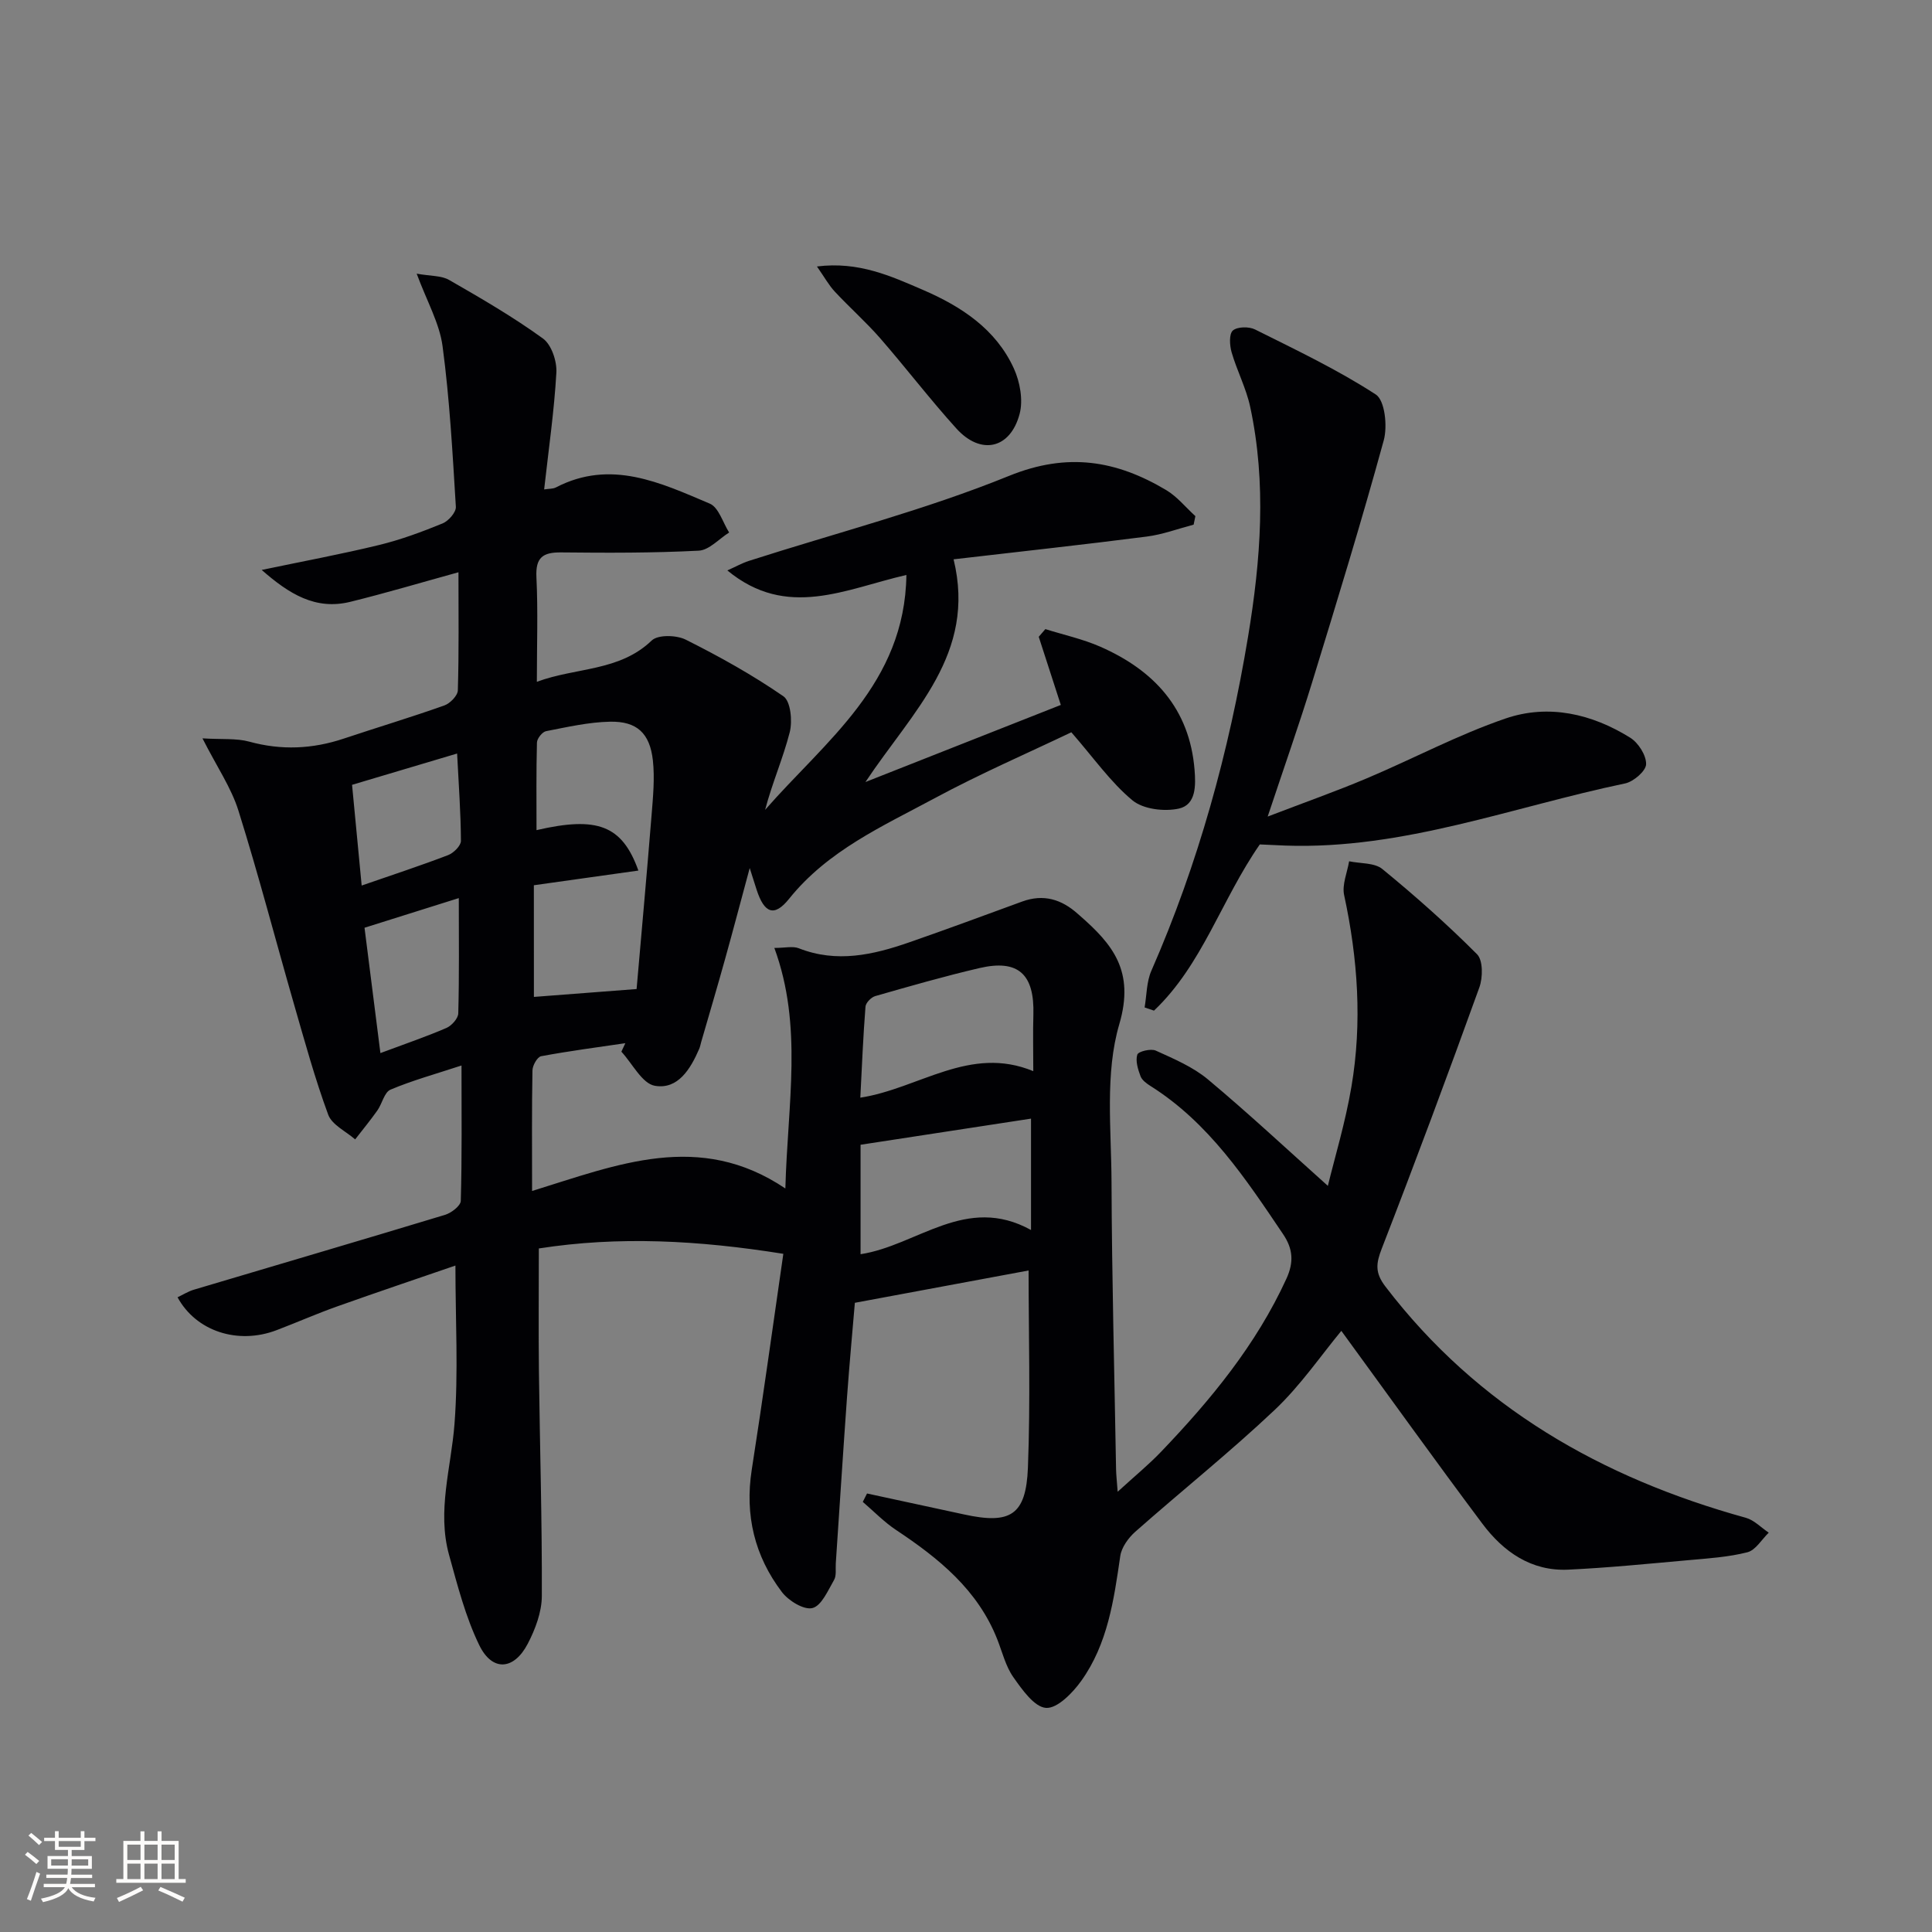
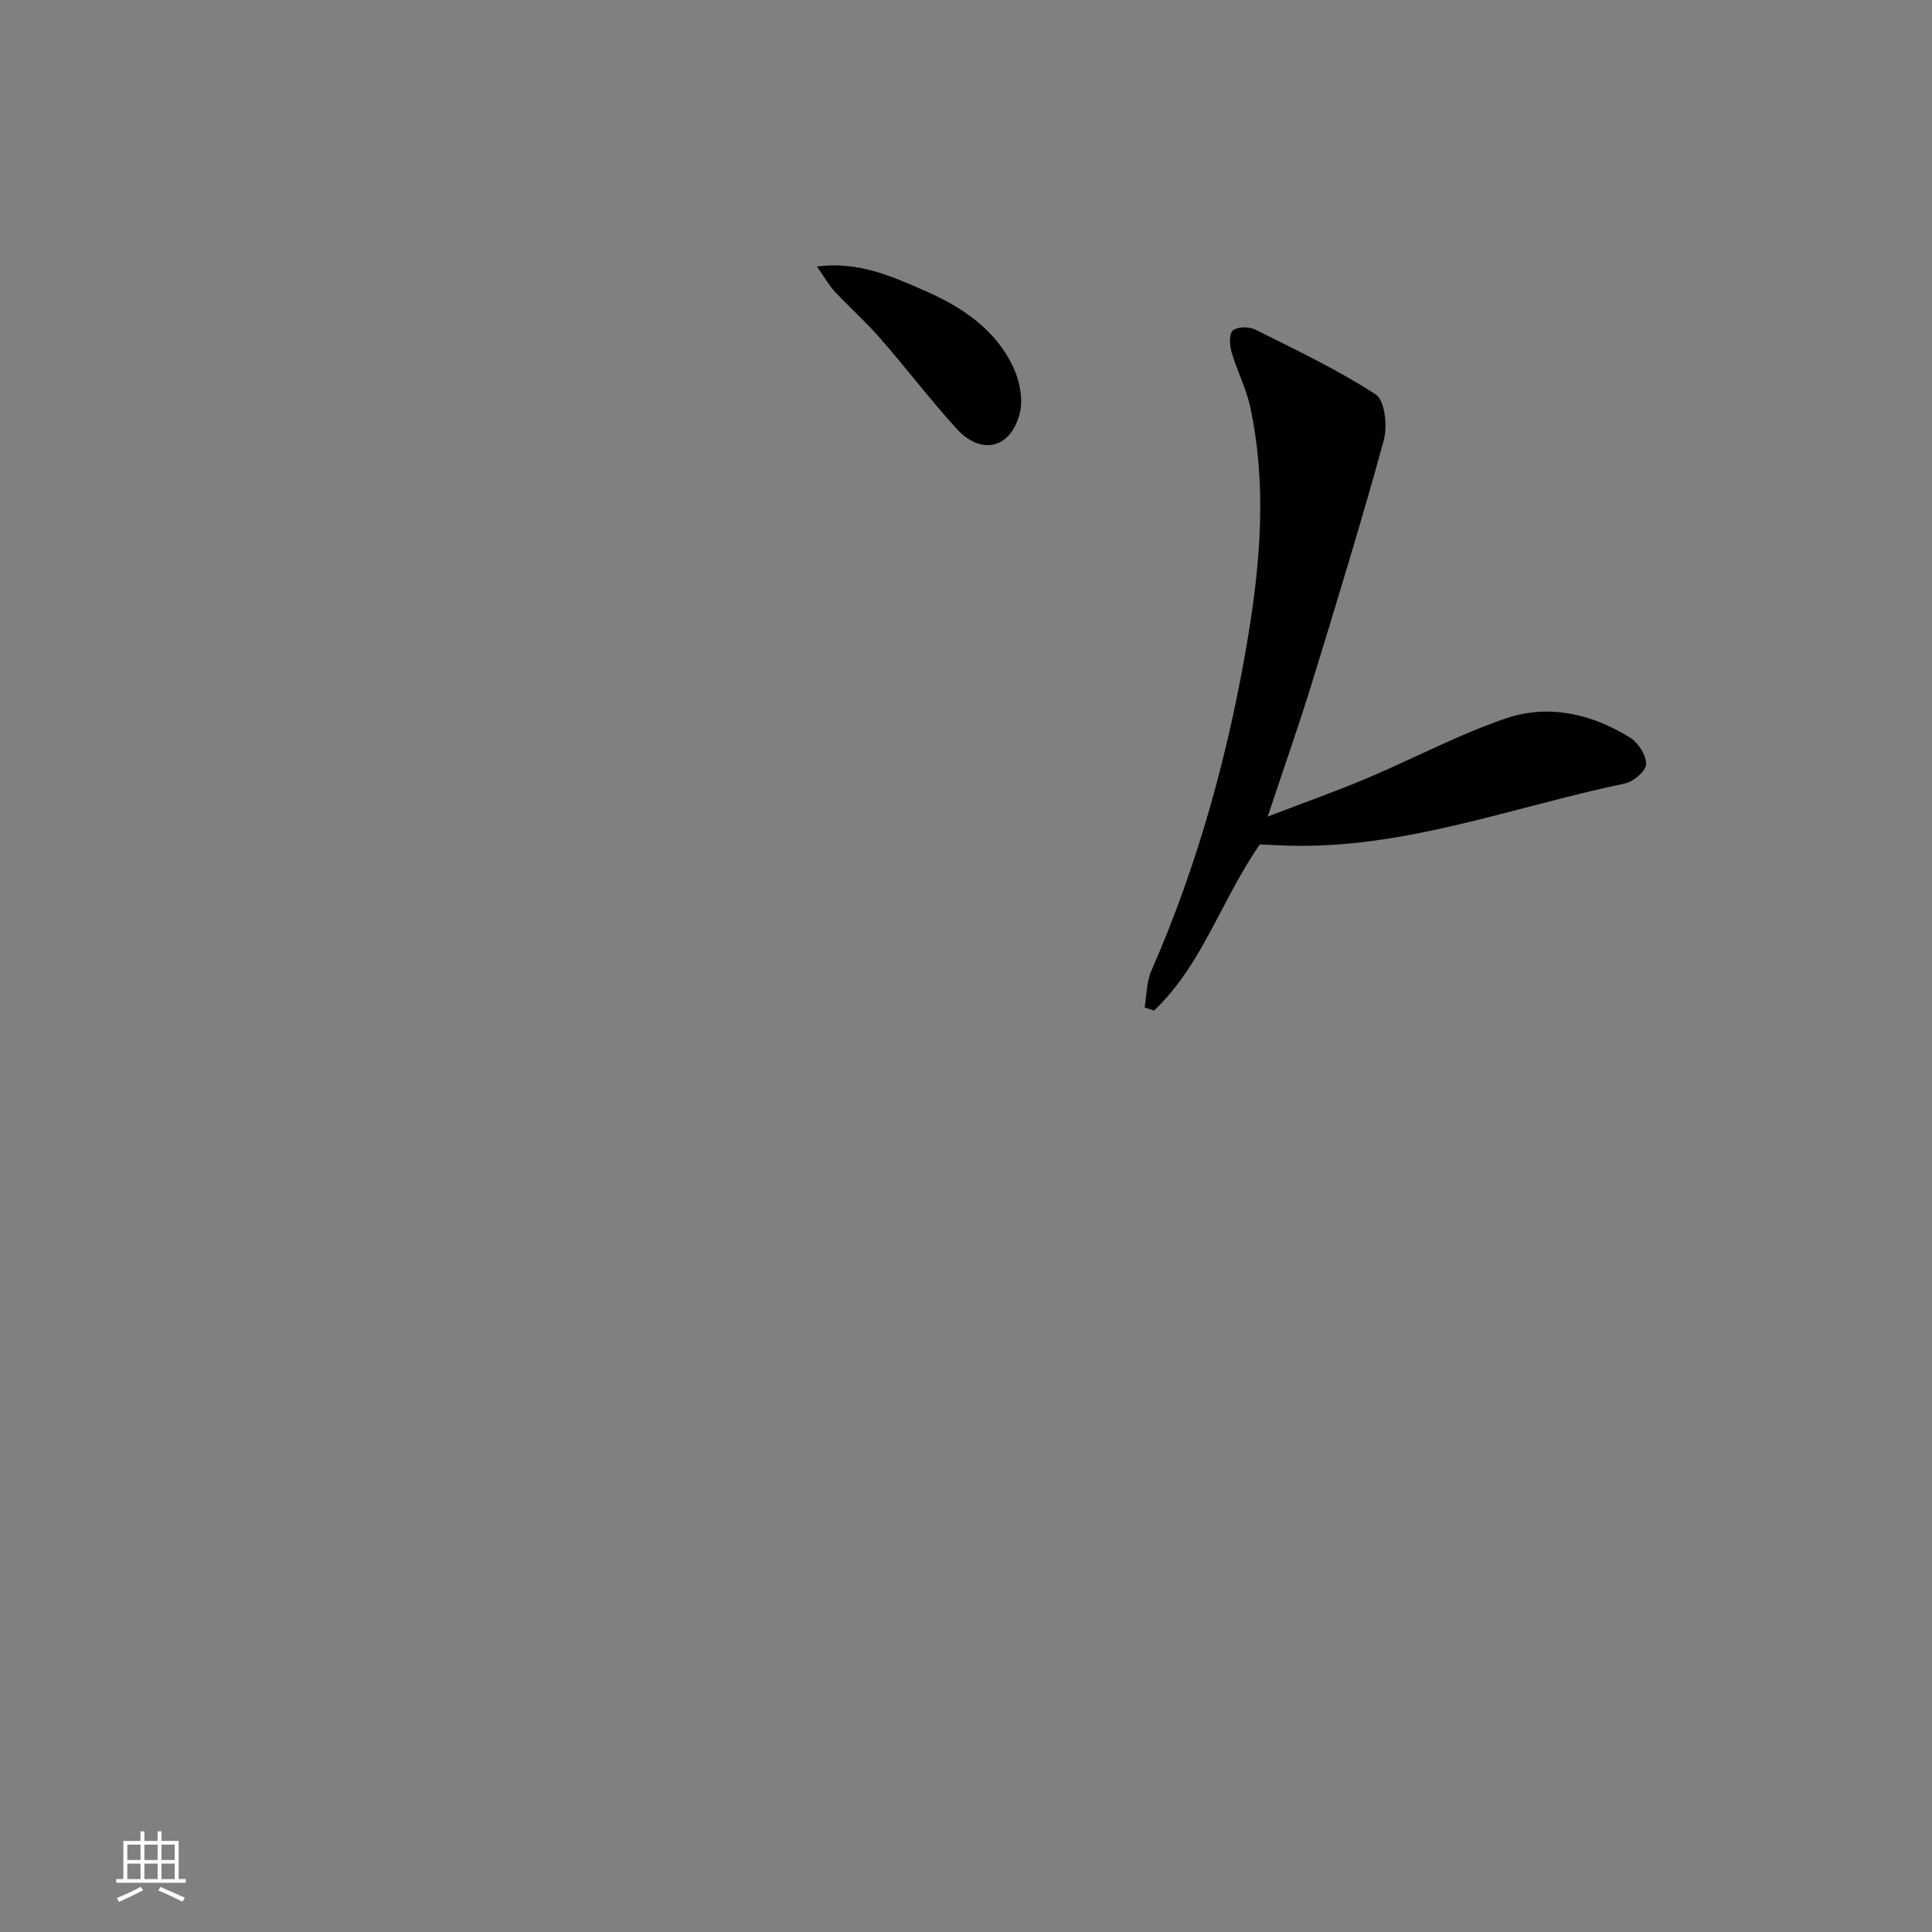
<svg xmlns="http://www.w3.org/2000/svg" enable-background="new 0 0 400 400" viewBox="0 0 400 400">
  <rect x="0" y="0" width="400" height="400" fill="#808080" stroke="none" />
  <g fill="#010104">
-     <path d="m162.18 259.59c-17.59-2.81-34.08-3.69-50.62-1.11 0 8.78-.08 17.2.02 25.62.19 15.44.66 30.89.6 46.33-.01 3.32-1.35 6.89-2.92 9.9-2.87 5.49-7.35 5.79-10.03.29-2.85-5.86-4.5-12.36-6.26-18.7-2.52-9.12.44-18.07 1.13-27.12.82-10.71.19-21.52.19-32.78-7.75 2.67-16.17 5.5-24.54 8.48-4.22 1.5-8.33 3.32-12.52 4.91-7.96 3.02-16.62.25-20.47-6.82 1.13-.54 2.2-1.22 3.37-1.57 17.34-5.17 34.7-10.25 52.01-15.5 1.31-.4 3.23-1.87 3.26-2.89.26-9.09.15-18.19.15-28.03-5.42 1.78-10.19 3.09-14.7 5-1.28.54-1.73 2.9-2.72 4.31-1.45 2.05-3.06 4-4.6 5.99-1.92-1.68-4.8-3.01-5.58-5.12-2.74-7.44-4.85-15.13-7.05-22.76-3.86-13.39-7.36-26.88-11.53-40.17-1.49-4.77-4.46-9.08-7.45-14.98 4.09.25 7.03-.05 9.69.68 6.66 1.83 13.11 1.53 19.59-.64 6.92-2.31 13.91-4.41 20.79-6.85 1.19-.42 2.77-2.03 2.8-3.13.24-7.97.13-15.95.13-24.45-7.76 2.14-15.03 4.31-22.39 6.12-7.22 1.78-12.69-1.64-18.35-6.6 8.64-1.81 16.52-3.27 24.29-5.16 4.49-1.09 8.88-2.72 13.16-4.47 1.23-.5 2.82-2.32 2.75-3.44-.68-11.1-1.28-22.23-2.75-33.24-.63-4.76-3.23-9.27-5.36-15.03 2.87.52 5.11.37 6.73 1.31 6.62 3.8 13.25 7.65 19.42 12.12 1.76 1.28 2.91 4.71 2.77 7.07-.45 7.93-1.6 15.82-2.53 24.17 1-.16 1.82-.09 2.45-.42 11.34-5.89 21.65-.96 31.84 3.36 1.85.78 2.7 3.92 4.01 5.98-2.09 1.31-4.14 3.65-6.29 3.76-9.47.49-18.98.46-28.48.36-3.8-.04-5.33 1.04-5.13 5.13.34 6.96.09 13.96.09 21.66 8.16-3.03 17.06-2.1 23.78-8.55 1.29-1.24 5.12-1.14 7.04-.18 6.97 3.49 13.83 7.31 20.23 11.73 1.5 1.03 1.89 5.12 1.31 7.43-1.38 5.4-3.66 10.57-5.1 16.08 12.46-14.28 28.94-26.09 29.25-48.63-12.6 2.89-24.73 9.26-37.07-.94 1.71-.76 3.03-1.51 4.45-1.97 17.99-5.78 36.41-10.51 53.86-17.6 12.13-4.93 22.22-3.21 32.54 2.93 2.28 1.36 4.04 3.57 6.05 5.4-.12.59-.24 1.18-.36 1.76-3.23.85-6.42 2.05-9.71 2.47-12.98 1.67-25.99 3.08-39.99 4.71 4.77 19.6-8.42 31.34-18.25 46.11 14.33-5.65 27.4-10.81 40.45-15.96-1.61-4.95-3.09-9.53-4.57-14.11.46-.53.92-1.06 1.37-1.59 3.8 1.19 7.74 2.05 11.37 3.64 11.11 4.88 18.49 12.81 19.52 25.48.26 3.24.34 7.24-3.25 8.04-3.01.66-7.38.14-9.61-1.71-4.52-3.75-8-8.76-12.65-14.09-8.97 4.29-18.85 8.56-28.29 13.65-10.78 5.8-22.13 10.83-30.15 20.83-3.07 3.83-5.14 2.99-6.72-1.88-.36-1.1-.7-2.21-1.43-4.49-1.87 6.92-3.43 12.86-5.08 18.77-1.6 5.76-3.3 11.49-4.96 17.23-.14.48-.22.98-.42 1.44-1.79 4.15-4.4 8.47-9.18 7.64-2.64-.46-4.64-4.59-6.93-7.06.27-.59.55-1.17.82-1.76-5.82.86-11.66 1.62-17.44 2.7-.78.15-1.77 1.9-1.79 2.93-.15 7.97-.08 15.94-.08 24.97 17.66-5.45 34.62-12.51 52.44-.52.47-17.59 3.67-33.59-2.28-49.8 2.23 0 3.82-.42 5.06.07 7.85 3.09 15.39 1.37 22.87-1.23 7.83-2.72 15.6-5.6 23.39-8.45 4.41-1.61 8.15-.46 11.51 2.56.12.11.25.22.38.33 6.84 5.97 11.44 11.5 8.21 22.5-3 10.2-1.65 21.77-1.61 32.74.07 19.81.6 39.62.94 59.43.02 1.11.15 2.21.33 4.64 3.55-3.25 6.44-5.61 9-8.29 10.28-10.74 19.67-22.13 25.94-35.82 1.56-3.42 1.37-6.17-.69-9.22-7.74-11.47-15.35-23.04-27.41-30.65-.83-.52-1.8-1.22-2.11-2.06-.53-1.42-1.08-3.17-.66-4.47.22-.66 2.82-1.29 3.83-.82 3.74 1.7 7.69 3.37 10.79 5.96 8.41 7.03 16.43 14.52 24.83 22.04 1.38-5.7 3.61-13.04 4.88-20.53 2.25-13.27 1.33-26.5-1.51-39.66-.47-2.16.64-4.67 1.03-7.01 2.33.49 5.26.27 6.89 1.61 6.8 5.57 13.4 11.42 19.6 17.64 1.25 1.26 1.21 4.83.47 6.88-6.53 18.09-13.24 36.12-20.2 54.05-1.2 3.09-1.43 5.02.76 7.87 19.11 25 44.78 39.61 74.61 47.87 1.73.48 3.17 2.03 4.75 3.08-1.46 1.41-2.71 3.62-4.42 4.06-3.97 1.01-8.15 1.27-12.26 1.64-8.27.74-16.55 1.57-24.84 1.96-7.65.36-13.41-3.7-17.76-9.5-9.86-13.17-19.44-26.55-29.21-39.94-4.21 5.08-8.45 11.31-13.79 16.36-9.28 8.77-19.29 16.76-28.87 25.23-1.43 1.27-2.85 3.23-3.11 5.03-1.32 9.08-2.6 18.19-8.08 25.85-1.78 2.49-4.96 5.75-7.29 5.59-2.42-.16-4.95-3.78-6.77-6.36-1.58-2.25-2.27-5.14-3.3-7.77-4.04-10.3-12.12-16.82-20.97-22.7-2.49-1.65-4.61-3.86-6.9-5.82.29-.58.58-1.16.88-1.74 6.7 1.45 13.4 2.88 20.09 4.34 9.58 2.09 12.83.19 13.22-9.69.54-13.91.14-27.86.14-40.82-11.72 2.18-23.33 4.34-35.97 6.69-.47 5.56-1.12 12.58-1.63 19.61-.82 11.45-1.55 22.9-2.32 34.35-.08 1.16.17 2.52-.36 3.43-1.26 2.17-2.59 5.33-4.47 5.81-1.76.45-4.96-1.51-6.33-3.32-5.65-7.45-7.7-15.92-6.24-25.31 2.31-14.76 4.34-29.53 6.54-44.71zm-51.64-53.19c6.92-.53 13.85-1.06 21.26-1.63.98-11.23 2.1-23.6 3.1-35.98.3-3.78.68-7.64.27-11.37-.63-5.63-3.32-8.12-8.88-8-4.43.09-8.85 1.11-13.23 1.96-.78.15-1.87 1.52-1.89 2.36-.16 6.02-.09 12.04-.09 18.13 12.52-2.89 17.71-1.07 21.09 8.37-7.3 1.03-14.35 2.02-21.64 3.04.01 7.8.01 15.42.01 23.12zm102.92 25.2c-11.77 1.8-23.27 3.56-35.29 5.41v22.66c11.79-1.81 21.81-12.46 35.29-5.01 0-8.15 0-15.05 0-23.06zm.47-9.83c0-4.41-.09-8.03.02-11.66.25-8.43-3.13-11.55-11.17-9.68-7.25 1.69-14.41 3.75-21.57 5.8-.84.24-1.96 1.39-2.02 2.19-.48 6.08-.73 12.18-1.07 18.84 12.2-1.89 22.67-10.92 35.81-5.49zm-135.17-3.74c5.33-1.99 9.57-3.43 13.68-5.21 1.08-.47 2.42-1.97 2.44-3.02.21-7.77.11-15.55.11-23.86-6.69 2.11-12.8 4.03-19.52 6.14 1.1 8.63 2.15 16.96 3.29 25.95zm-5.87-55.54c.68 7.15 1.31 13.76 1.99 20.85 6.41-2.22 12.21-4.12 17.9-6.3 1.13-.43 2.65-1.94 2.65-2.94-.03-5.87-.47-11.73-.79-18.09-7.51 2.24-14.59 4.35-21.75 6.48z" />
-     <path d="m260.83 174.83c-7.97 11.47-11.91 24.94-21.91 34.41-.65-.22-1.29-.44-1.94-.66.44-2.55.39-5.31 1.4-7.6 9.72-22.19 16.07-45.35 20.02-69.18 2.62-15.82 3.85-31.73.43-47.6-.83-3.85-2.74-7.46-3.84-11.27-.41-1.43-.55-3.79.26-4.5.93-.81 3.35-.85 4.61-.21 8.47 4.23 17.08 8.32 24.99 13.46 1.88 1.22 2.44 6.58 1.64 9.49-4.6 16.79-9.71 33.44-14.82 50.08-2.71 8.81-5.78 17.5-9.21 27.81 7.72-2.96 14.21-5.25 20.53-7.92 9.62-4.06 18.9-9.03 28.74-12.39 8.87-3.03 17.83-.98 25.78 3.98 1.69 1.05 3.34 3.64 3.3 5.49-.03 1.4-2.6 3.61-4.34 3.98-23.32 4.86-45.93 13.71-70.29 12.87-1.83-.07-3.64-.17-5.35-.24z" />
+     <path d="m260.83 174.83c-7.97 11.47-11.91 24.94-21.91 34.41-.65-.22-1.29-.44-1.94-.66.44-2.55.39-5.31 1.4-7.6 9.72-22.19 16.07-45.35 20.02-69.18 2.62-15.82 3.85-31.73.43-47.6-.83-3.85-2.74-7.46-3.84-11.27-.41-1.43-.55-3.79.26-4.5.93-.81 3.35-.85 4.61-.21 8.47 4.23 17.08 8.32 24.99 13.46 1.88 1.22 2.44 6.58 1.64 9.49-4.6 16.79-9.71 33.44-14.82 50.08-2.71 8.81-5.78 17.5-9.21 27.81 7.72-2.96 14.21-5.25 20.53-7.92 9.62-4.06 18.9-9.03 28.74-12.39 8.87-3.03 17.83-.98 25.78 3.98 1.69 1.05 3.34 3.64 3.3 5.49-.03 1.4-2.6 3.61-4.34 3.98-23.32 4.86-45.93 13.71-70.29 12.87-1.83-.07-3.64-.17-5.35-.24" />
    <path d="m169.14 55.17c8.66-1.09 15.35 2.01 21.95 4.85 7.9 3.41 15.1 8.1 18.82 16.27 1.27 2.79 1.95 6.55 1.19 9.41-1.93 7.26-8.04 8.6-13.09 3.02-5.47-6.04-10.42-12.54-15.78-18.69-2.94-3.37-6.32-6.35-9.37-9.63-1.26-1.34-2.17-3.02-3.72-5.23z" />
  </g>
-   <path d="m5.17 384 .55-.58c.85.61 1.65 1.24 2.4 1.87l-.59.64c-.83-.73-1.62-1.38-2.36-1.93m1.22 9.53-.82-.34c.71-1.76 1.37-3.64 1.98-5.63.24.13.5.25.76.36-.6 1.67-1.24 3.54-1.92 5.61m-.5-13.5.57-.54c.56.44 1.31 1.06 2.26 1.87l-.64.64c-.68-.66-1.41-1.32-2.19-1.97m3.25.46h2.24v-1.36h.77v1.36h4.57v-1.36h.76v1.36h2.28v.69h-2.28v1.84h-2.64v1.26h4.18v2.64h-4.21c0 .45-.02.86-.05 1.21h4.32v.69h-4.38c-.04.34-.1.75-.19 1.22h5.15v.69h-4.82c.87 1.19 2.51 1.92 4.93 2.19-.17.31-.3.57-.37.76-2.77-.49-4.52-1.41-5.26-2.76-.56 1.26-2.3 2.23-5.24 2.9-.12-.25-.26-.48-.43-.72 2.73-.55 4.38-1.34 4.96-2.38h-4.38v-.69h4.65c.1-.38.17-.79.21-1.22h-4.32v-.69h4.4c.03-.34.05-.75.05-1.21h-4.2v-2.64h4.23v-1.26h-2.69v-1.84h-2.24zm1.46 4.46v1.29h3.45c.01-.4.02-.57.01-.53v-.32-.45h-3.46zm1.55-2.59h4.57v-1.19h-4.57zm6.11 2.59h-3.42v.77c-.01.19-.01.37-.02.53h3.44z" fill="#fcfbfa" />
  <path d="m32.63 379.16h.82v1.98h3.54v7.89h1.46v.78h-14.37v-.78h1.46v-7.89h3.54v-1.98h.82v1.98h2.73zm-3.49 11.48.5.73c-1.61.82-3.28 1.63-5 2.41-.13-.27-.28-.55-.44-.82 1.75-.72 3.4-1.49 4.94-2.32m-2.78-5.55h2.73v-3.18h-2.73zm0 3.95h2.73v-3.2h-2.73zm3.54-3.95h2.73v-3.18h-2.73zm0 3.95h2.73v-3.2h-2.73zm7.89 4.68c-1.84-.92-3.51-1.7-5.02-2.32l.45-.73c1.89.8 3.57 1.55 5.04 2.23zm-1.62-11.81h-2.73v3.18h2.73zm-2.73 7.13h2.73v-3.2h-2.73z" fill="#fcfbfa" />
</svg>